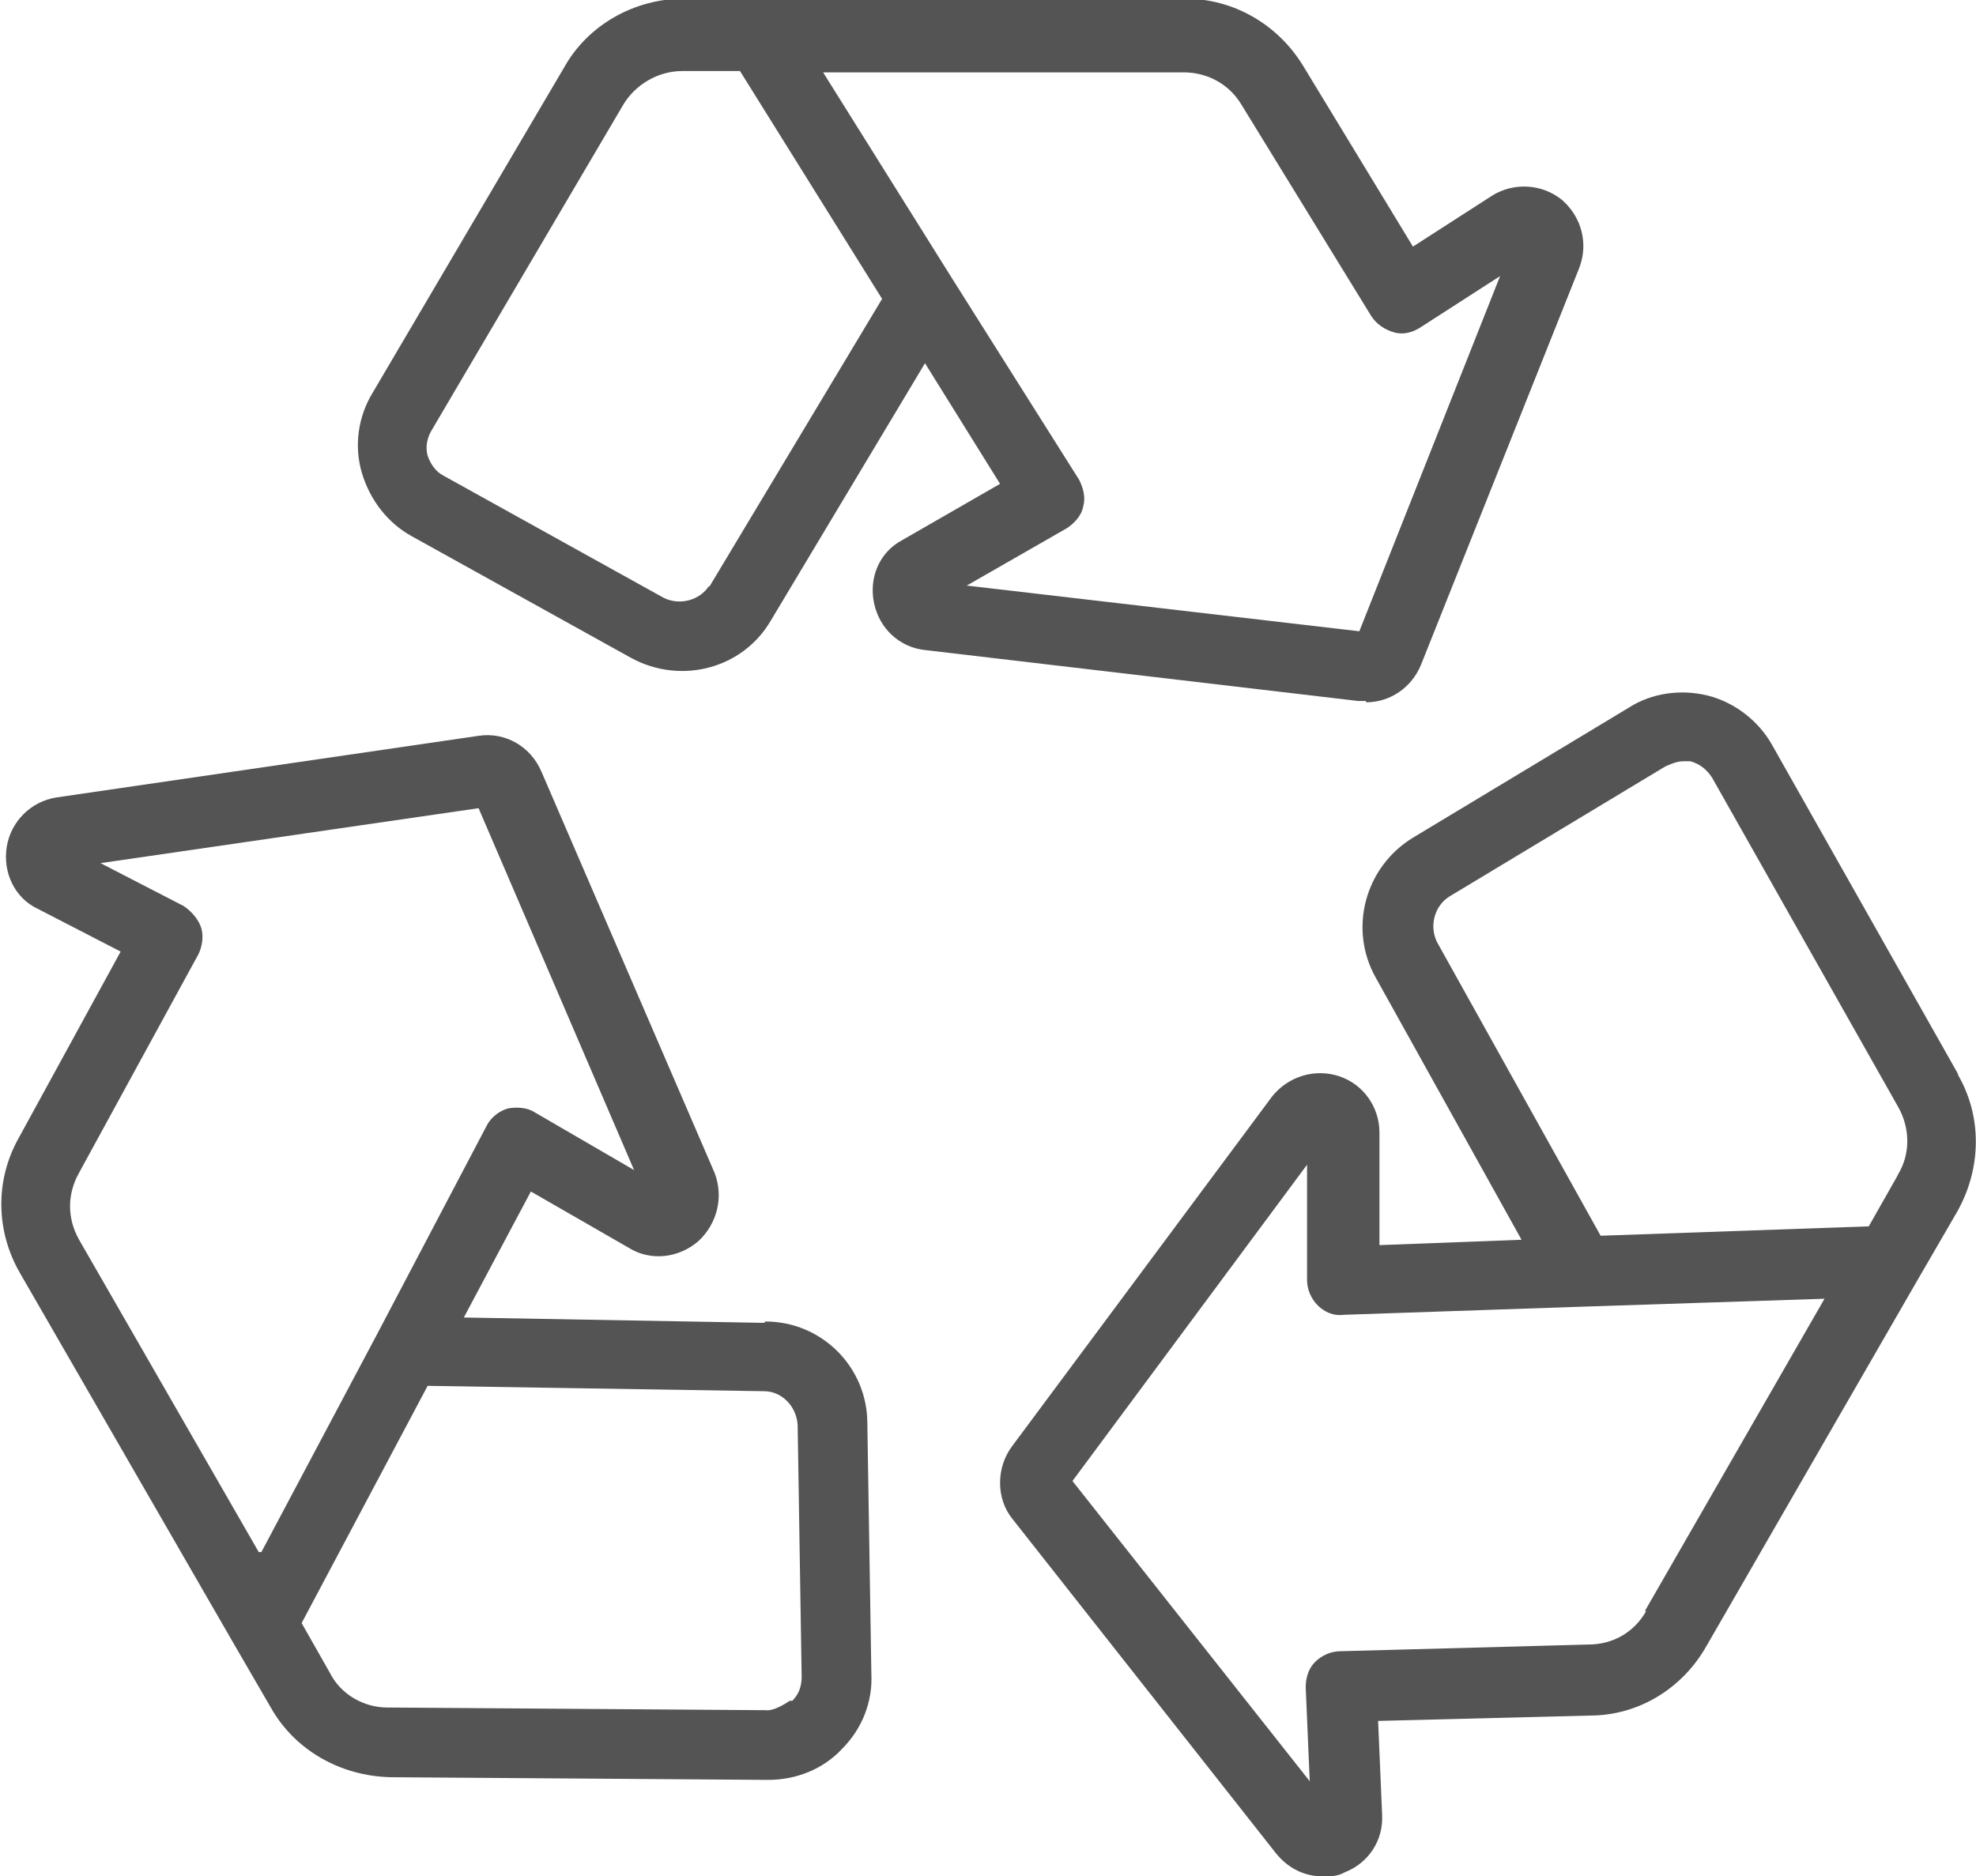
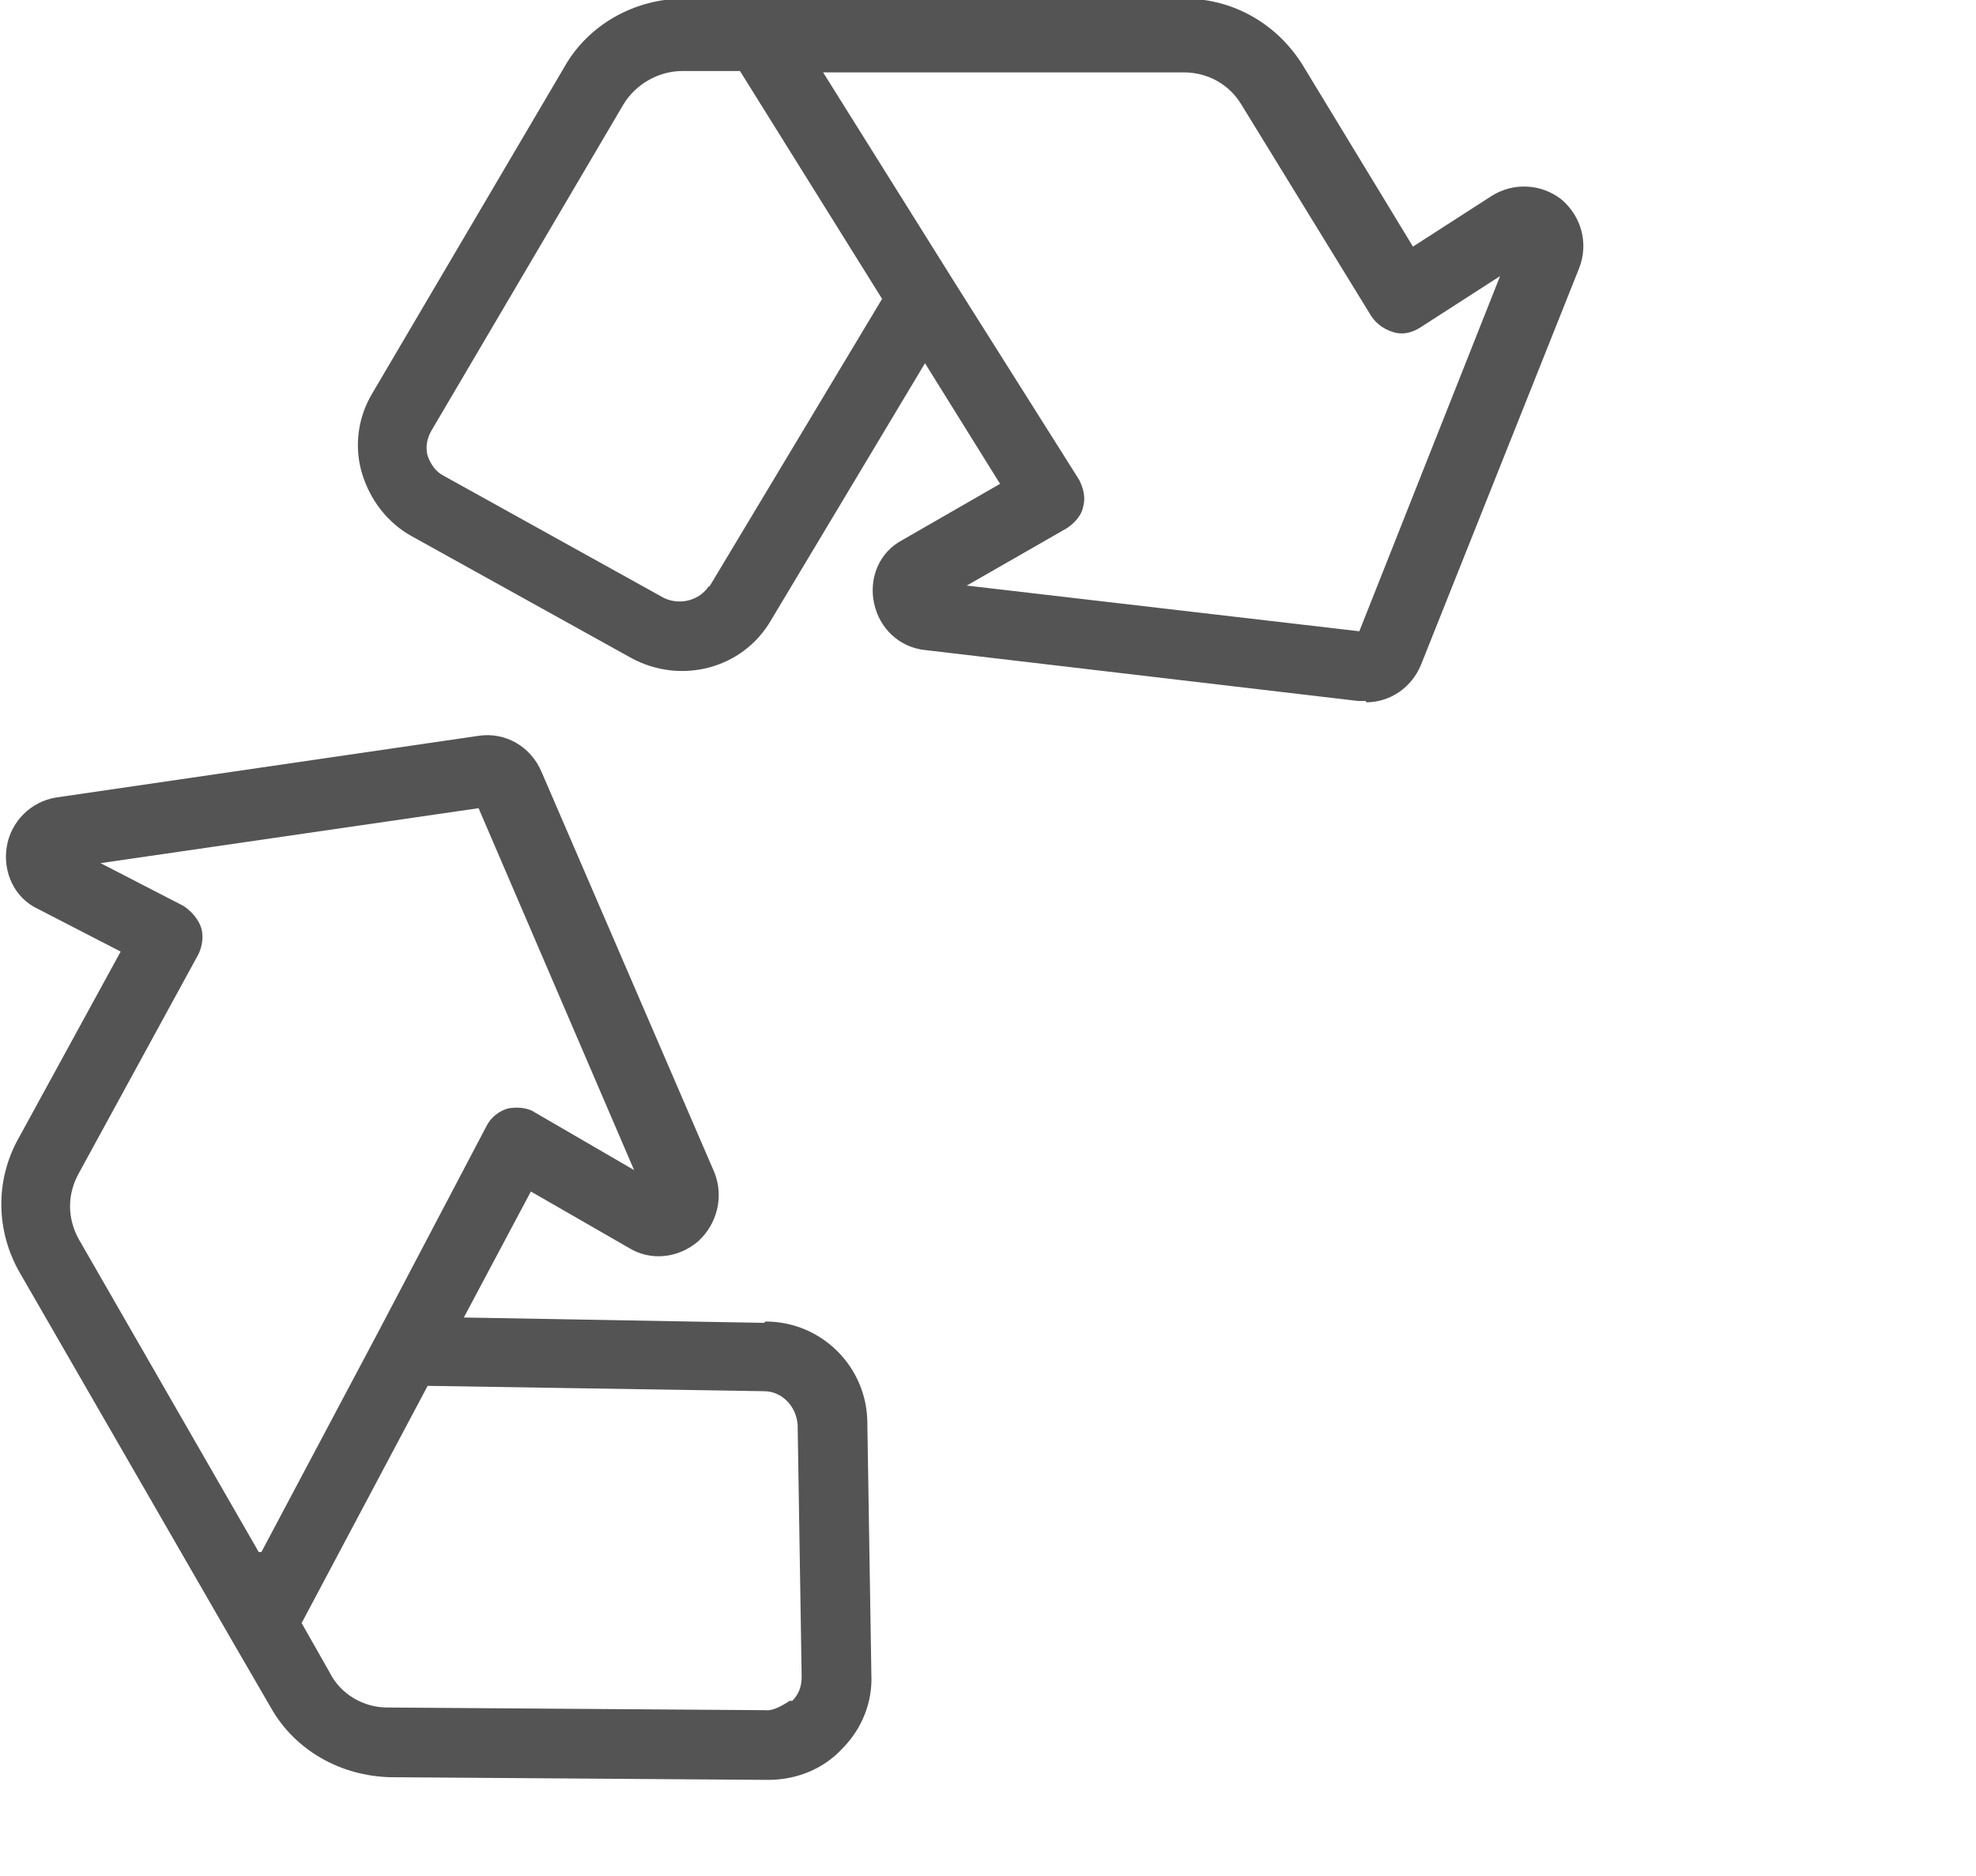
<svg xmlns="http://www.w3.org/2000/svg" id="_レイヤー_2" viewBox="0 0 14.74 14">
  <defs>
    <style>.cls-1{fill:#545454;stroke-width:0px;}</style>
  </defs>
  <g id="logo_menu">
    <path class="cls-1" d="m10.19,5.24c.18,0,.34-.11.41-.28l1.18-2.96c.07-.18.02-.38-.13-.51-.15-.12-.36-.13-.52-.03l-.59.38-.82-1.35c-.19-.31-.52-.5-.88-.5h-3.74c-.36,0-.71.19-.89.51l-1.43,2.43c-.11.18-.14.4-.08.6.06.2.19.37.37.47l1.64.91c.37.2.83.08,1.04-.28l1.15-1.92.56.9-.73.42c-.17.09-.25.28-.21.47s.19.33.38.35l3.23.38s.04,0,.06,0h0Zm-4.9-.87c-.07.11-.22.15-.34.09l-1.64-.91c-.06-.03-.1-.09-.12-.15-.02-.07,0-.14.03-.19l1.43-2.43c.09-.15.26-.25.44-.25h.43l1.06,1.7-1.29,2.15Zm1.92,0l.75-.43c.06-.04.11-.1.12-.16.02-.07,0-.14-.03-.2l-.94-1.49h0s-.97-1.55-.97-1.55h2.69c.18,0,.34.09.43.24l.97,1.58c.04.06.1.1.17.12.07.02.14,0,.2-.04l.59-.38-1.05,2.65-2.92-.34h0Z" />
    <path class="cls-1" d="m5.7,9.87l-2.24-.04.5-.94.73.42c.16.1.37.08.52-.05.14-.13.19-.33.12-.51l-1.29-2.99c-.08-.19-.27-.3-.47-.27l-3.15.46c-.19.03-.34.18-.37.37-.03.19.06.38.23.46l.62.32-.76,1.39c-.18.32-.17.7.01,1.01l1.58,2.74h0s.29.5.29.5c.18.32.52.51.89.52l2.82.02h0c.21,0,.41-.08.55-.23.15-.15.23-.35.22-.56l-.03-1.87c0-.42-.34-.76-.76-.76Zm-3.77,1.71l-1.34-2.33c-.09-.16-.09-.34,0-.5l.89-1.63c.03-.06.04-.14.02-.2s-.07-.12-.13-.16l-.62-.32,2.82-.41,1.16,2.7-.74-.43c-.06-.04-.14-.04-.2-.03-.07.02-.13.07-.16.13l-.82,1.56h0s-.86,1.62-.86,1.62h0Zm3.96,1.11s-.11.08-.18.07l-2.82-.02c-.18,0-.35-.1-.43-.26l-.21-.37.94-1.77,2.51.04c.13,0,.24.11.25.25l.03,1.88c0,.07-.02.13-.07.18Z" />
-     <path class="cls-1" d="m14.61,8.02l-1.39-2.46c-.1-.18-.28-.32-.48-.37-.2-.05-.42-.02-.59.09l-1.61.97c-.36.22-.48.68-.28,1.04l1.09,1.96-1.06.04v-.84c0-.19-.12-.36-.3-.42-.18-.06-.38,0-.5.15l-1.94,2.61c-.12.16-.12.39,0,.54l1.97,2.5c.09.11.21.17.35.17.05,0,.11,0,.16-.03.18-.07.29-.24.28-.43l-.03-.7,1.58-.04c.36,0,.69-.2.87-.52l1.58-2.74h0s.29-.5.29-.5c.18-.32.19-.71,0-1.03h0Zm-2.33,4c-.09.16-.25.25-.43.25l-1.85.05c-.07,0-.14.03-.19.08-.05.05-.07.12-.07.19l.03.7-1.77-2.24,1.75-2.36v.86c0,.07.03.14.08.19.05.05.12.08.19.07l1.76-.06h0s1.83-.06,1.83-.06l-1.34,2.33h0Zm1.87-3.24l-.21.37-2,.07-1.22-2.19c-.06-.12-.02-.27.09-.34l1.61-.97s.08-.04.13-.04c.02,0,.04,0,.06,0,.07.02.12.06.16.12l1.39,2.46c.09.16.09.35,0,.5h0Z" />
  </g>
</svg>